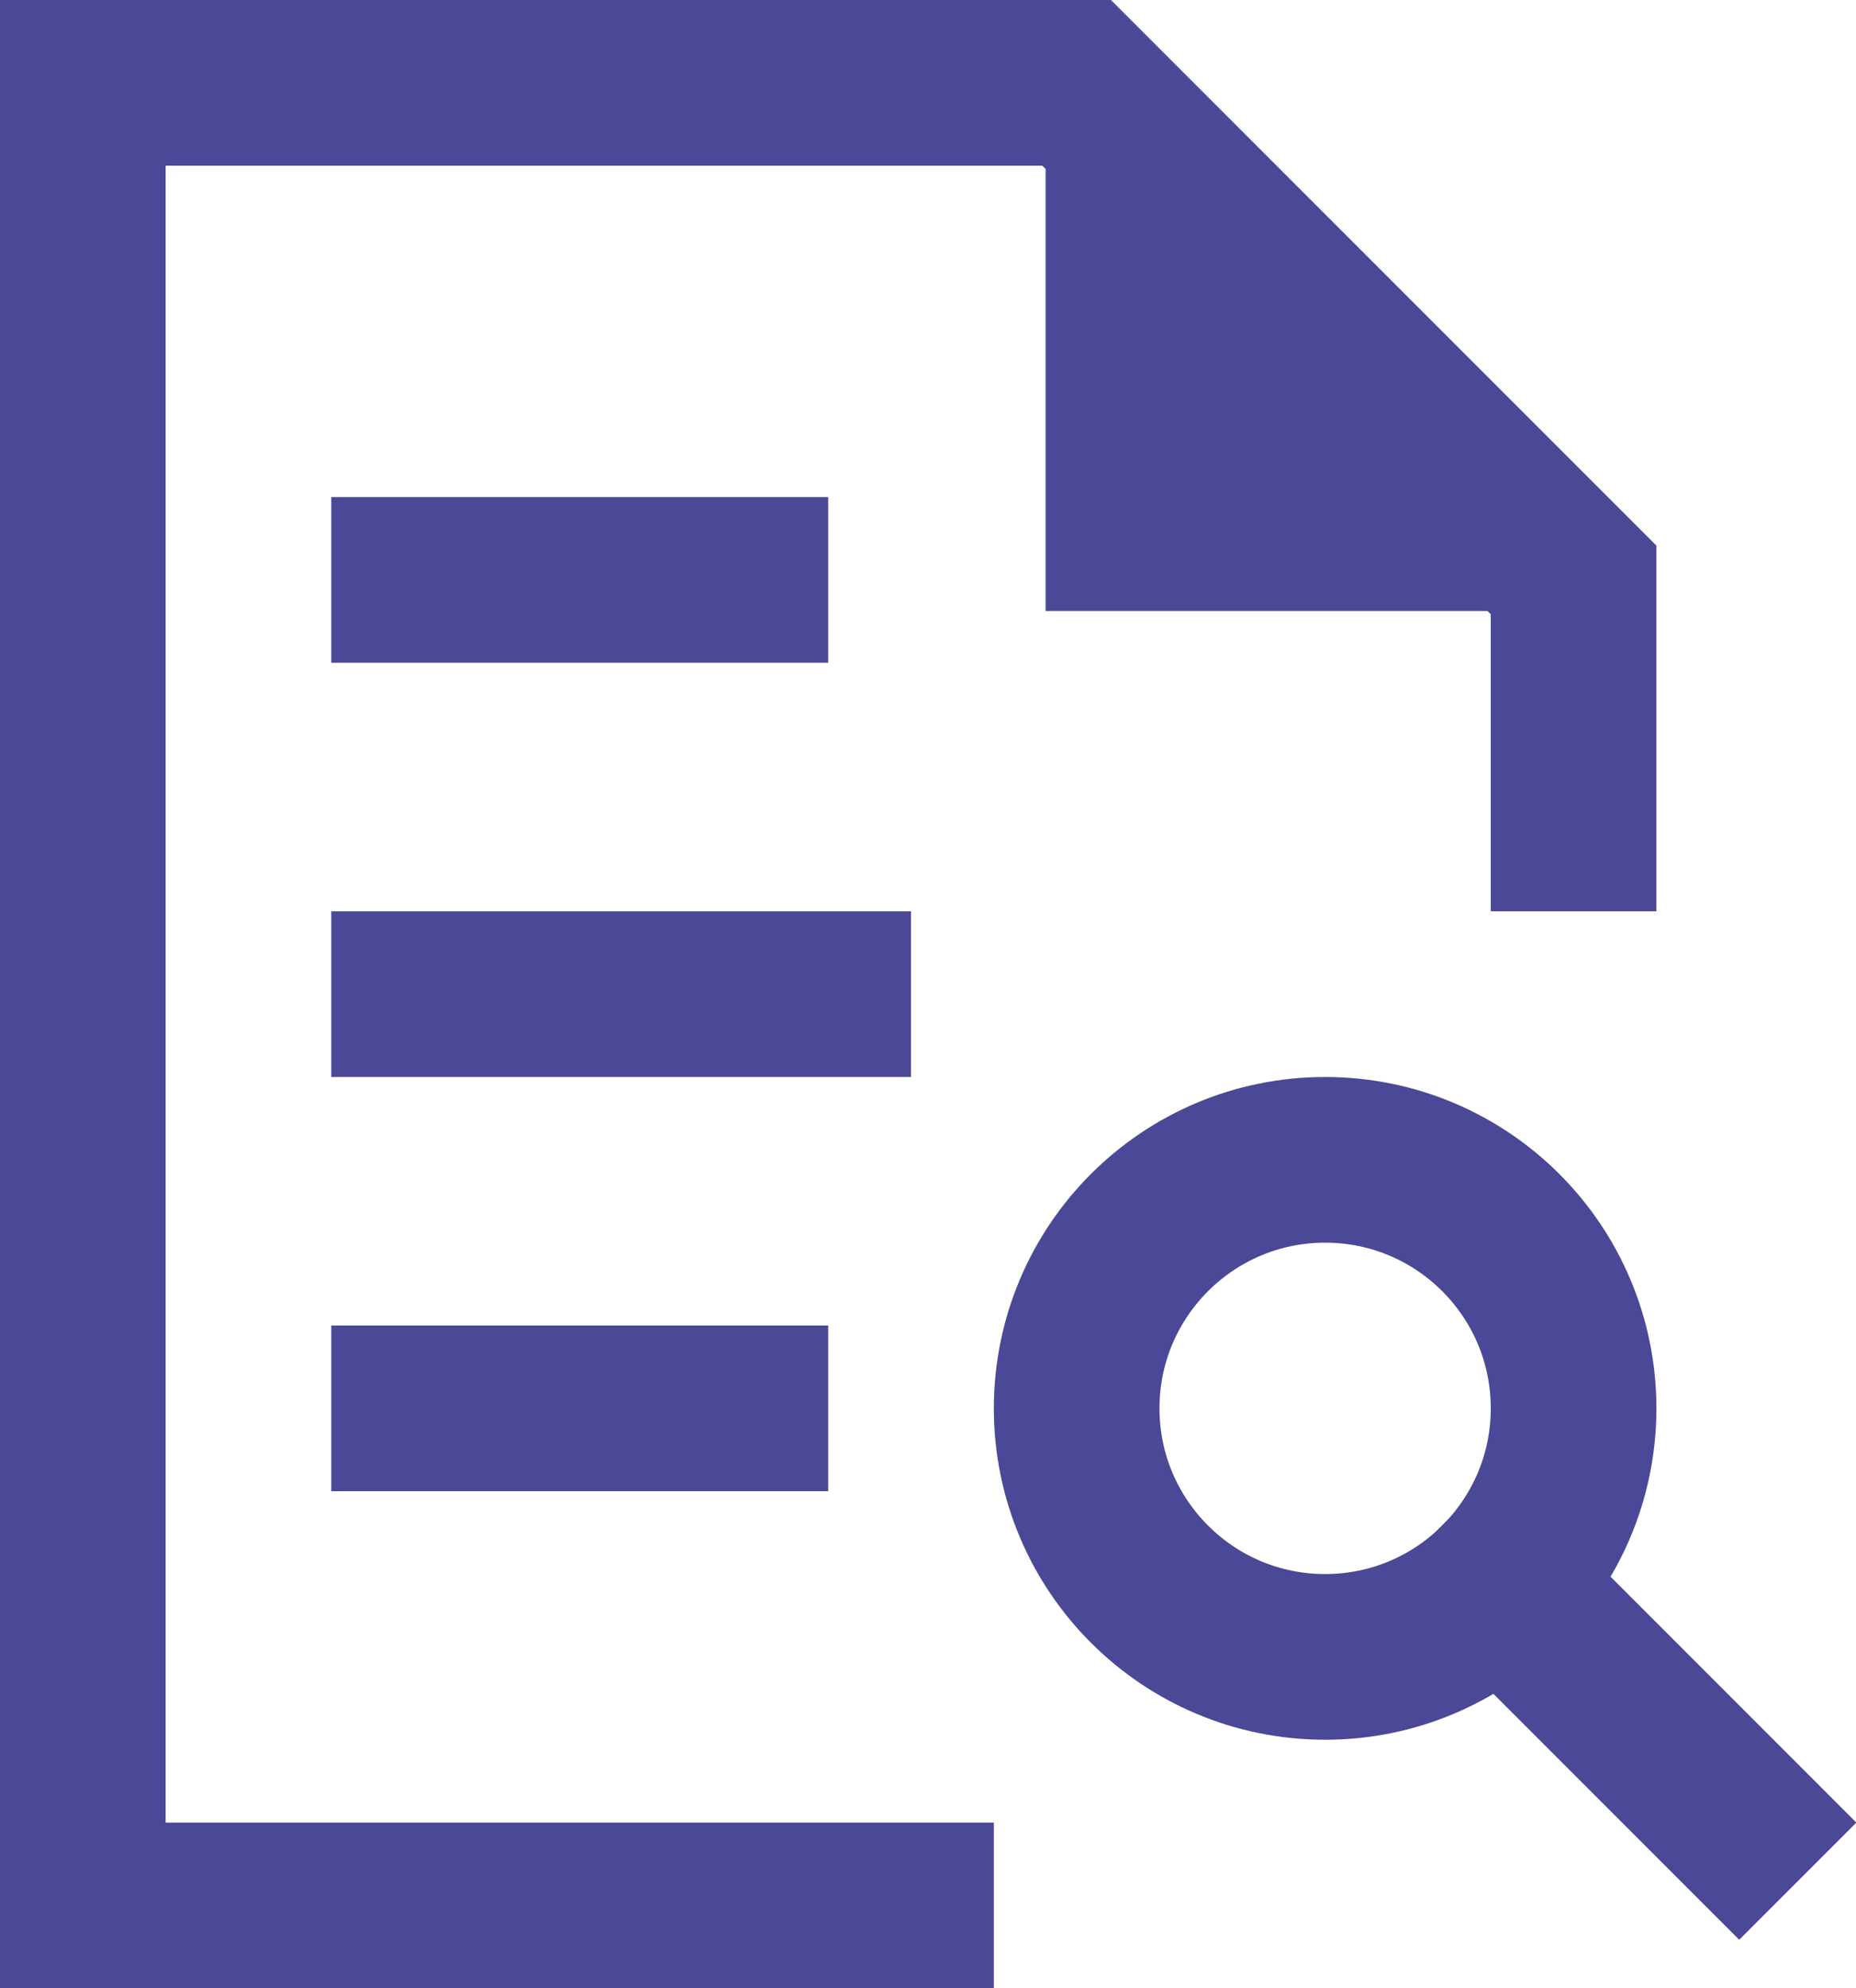
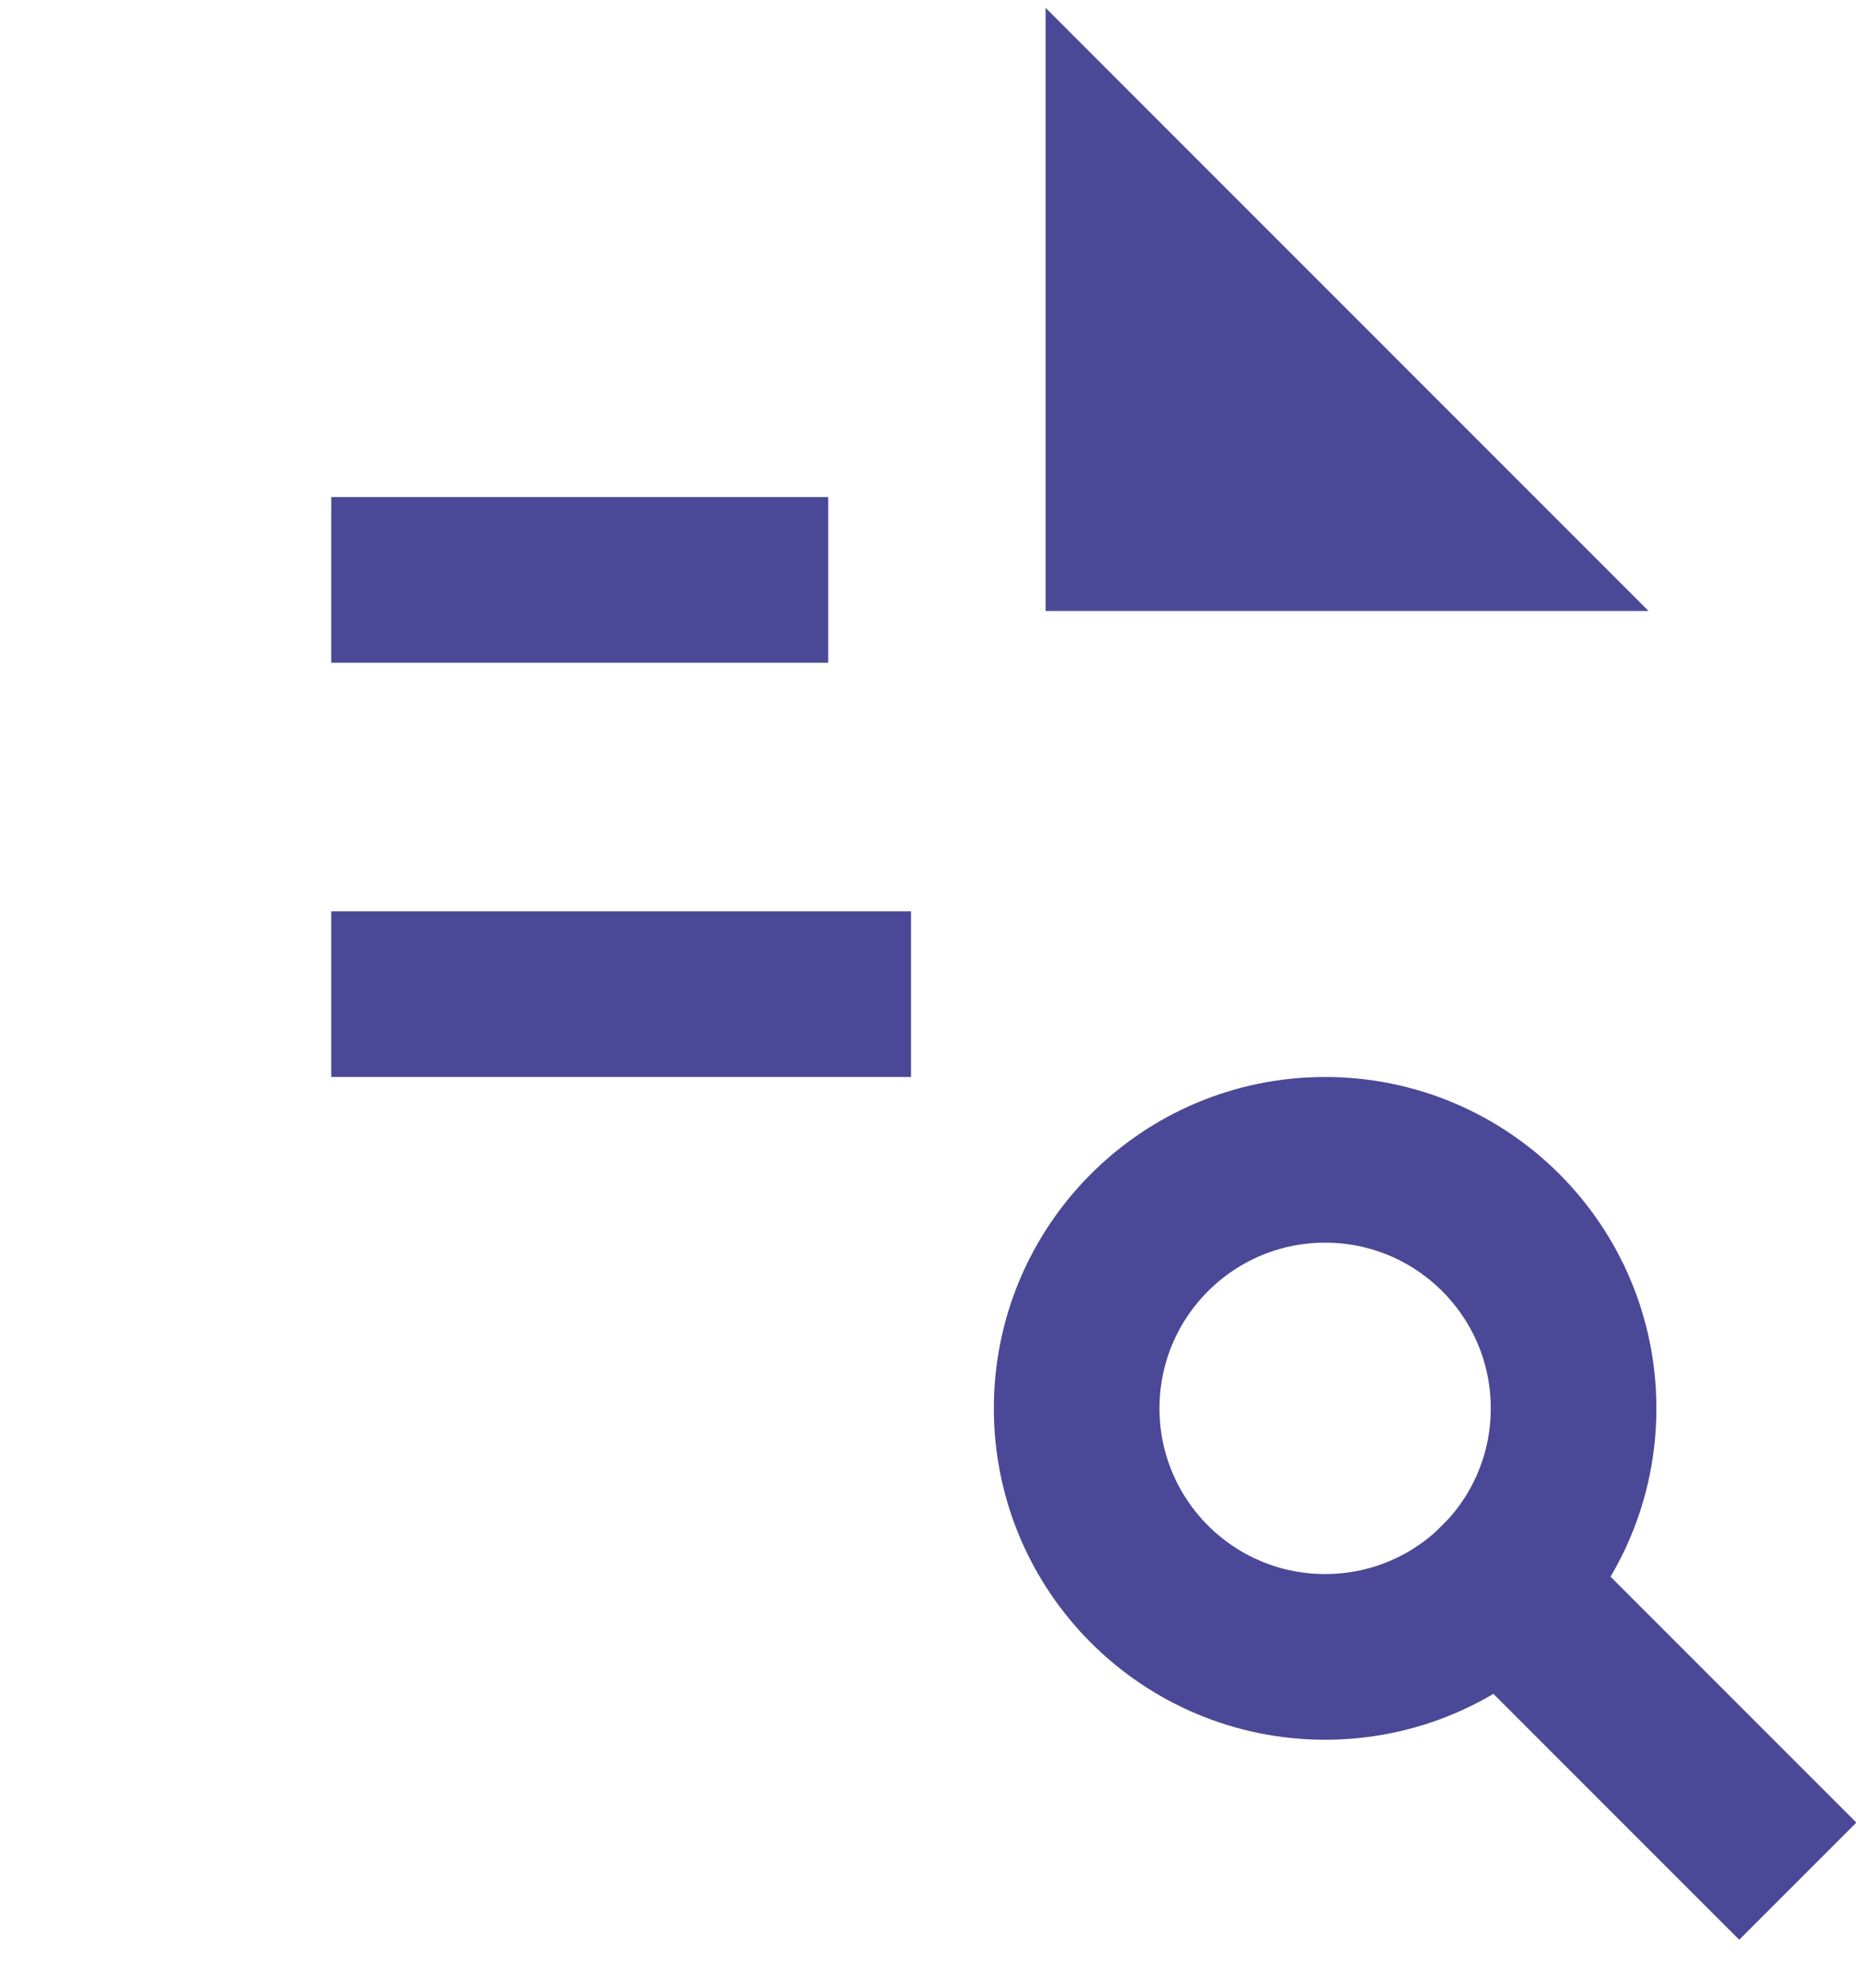
<svg xmlns="http://www.w3.org/2000/svg" id="Layer_2" viewBox="0 0 22.41 24">
  <defs>
    <style>.cls-1{stroke-width:.75px;}.cls-1,.cls-2{fill:none;stroke:#4b4897;stroke-linecap:square;stroke-miterlimit:10;}.cls-3{fill:#4b4897;}.cls-2{stroke-width:2px;}</style>
  </defs>
  <g id="Layer_1-2">
    <polygon class="cls-1" points="13 1 13 7 19 7 13 1" />
    <line class="cls-2" x1="5" y1="7" x2="9" y2="7" />
    <line class="cls-2" x1="5" y1="12" x2="10" y2="12" />
-     <line class="cls-2" x1="5" y1="17" x2="9" y2="17" />
    <line class="cls-2" x1="21" y1="22" x2="18.12" y2="19.12" />
    <circle class="cls-2" cx="16" cy="17" r="3" />
    <polyline class="cls-3" points="13 1 13 7 19 7" />
-     <polyline class="cls-2" points="19 10 19 7 13 1 1 1 1 23 11 23" />
  </g>
</svg>